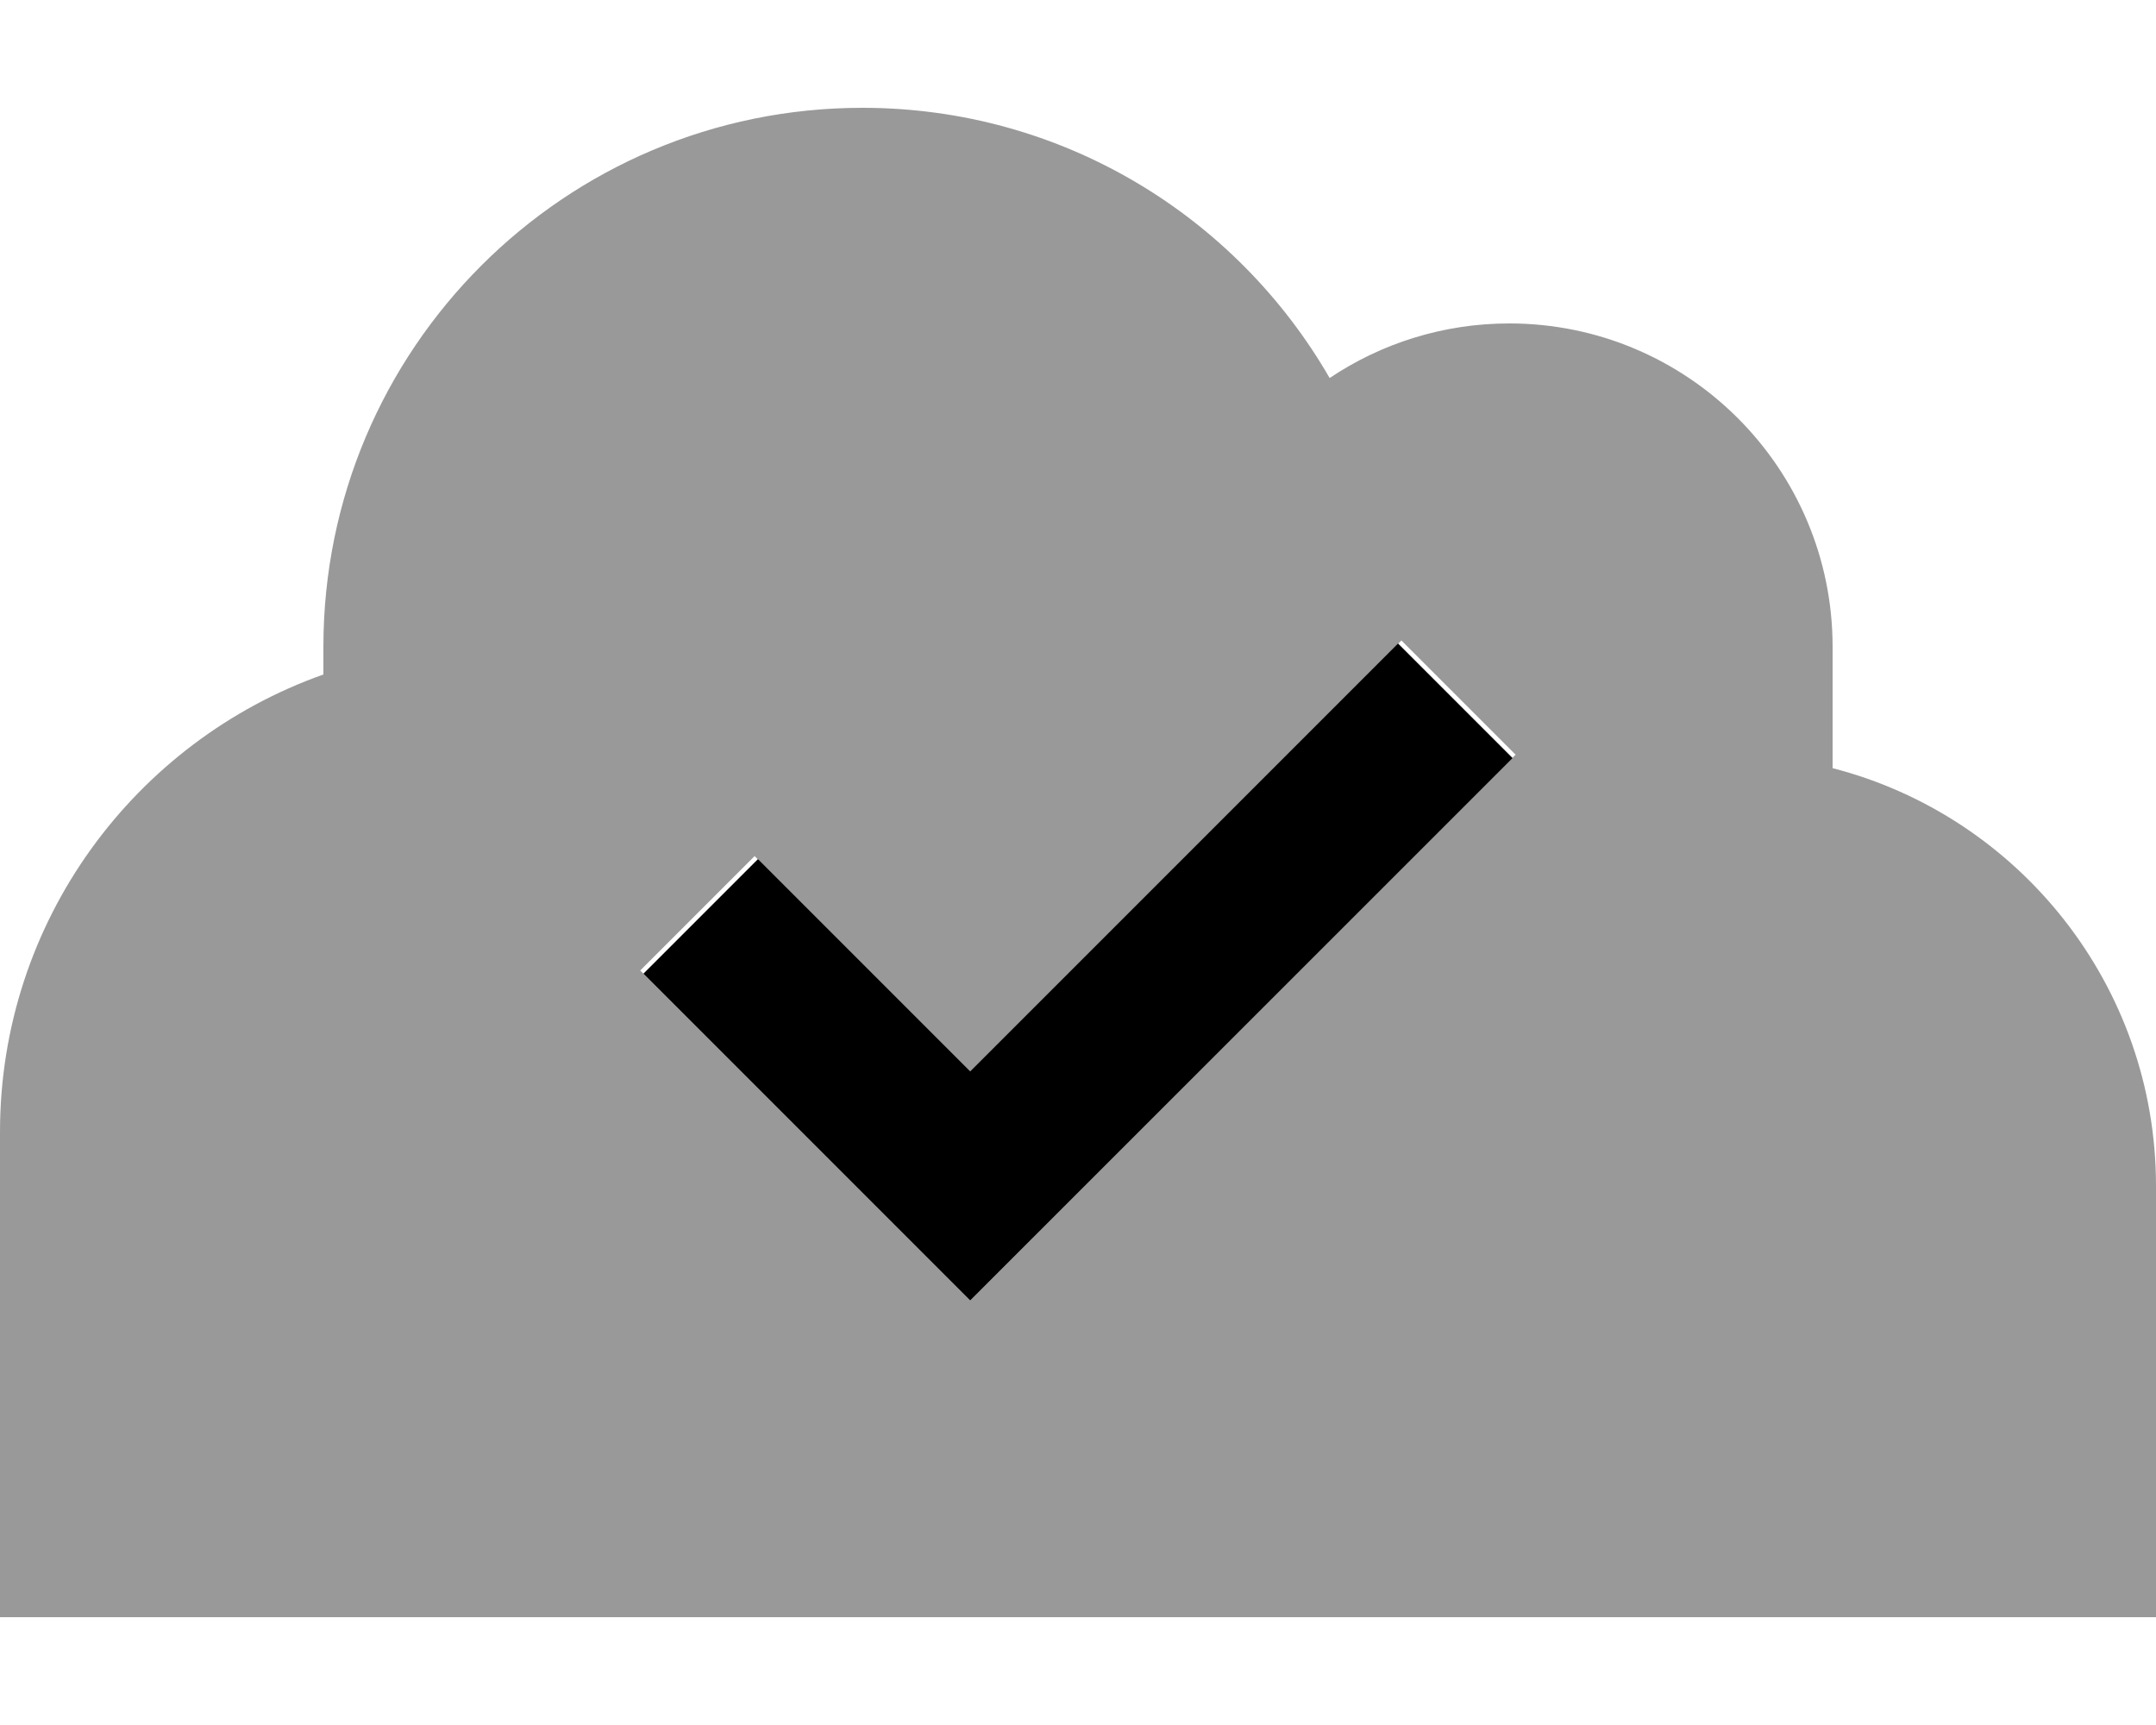
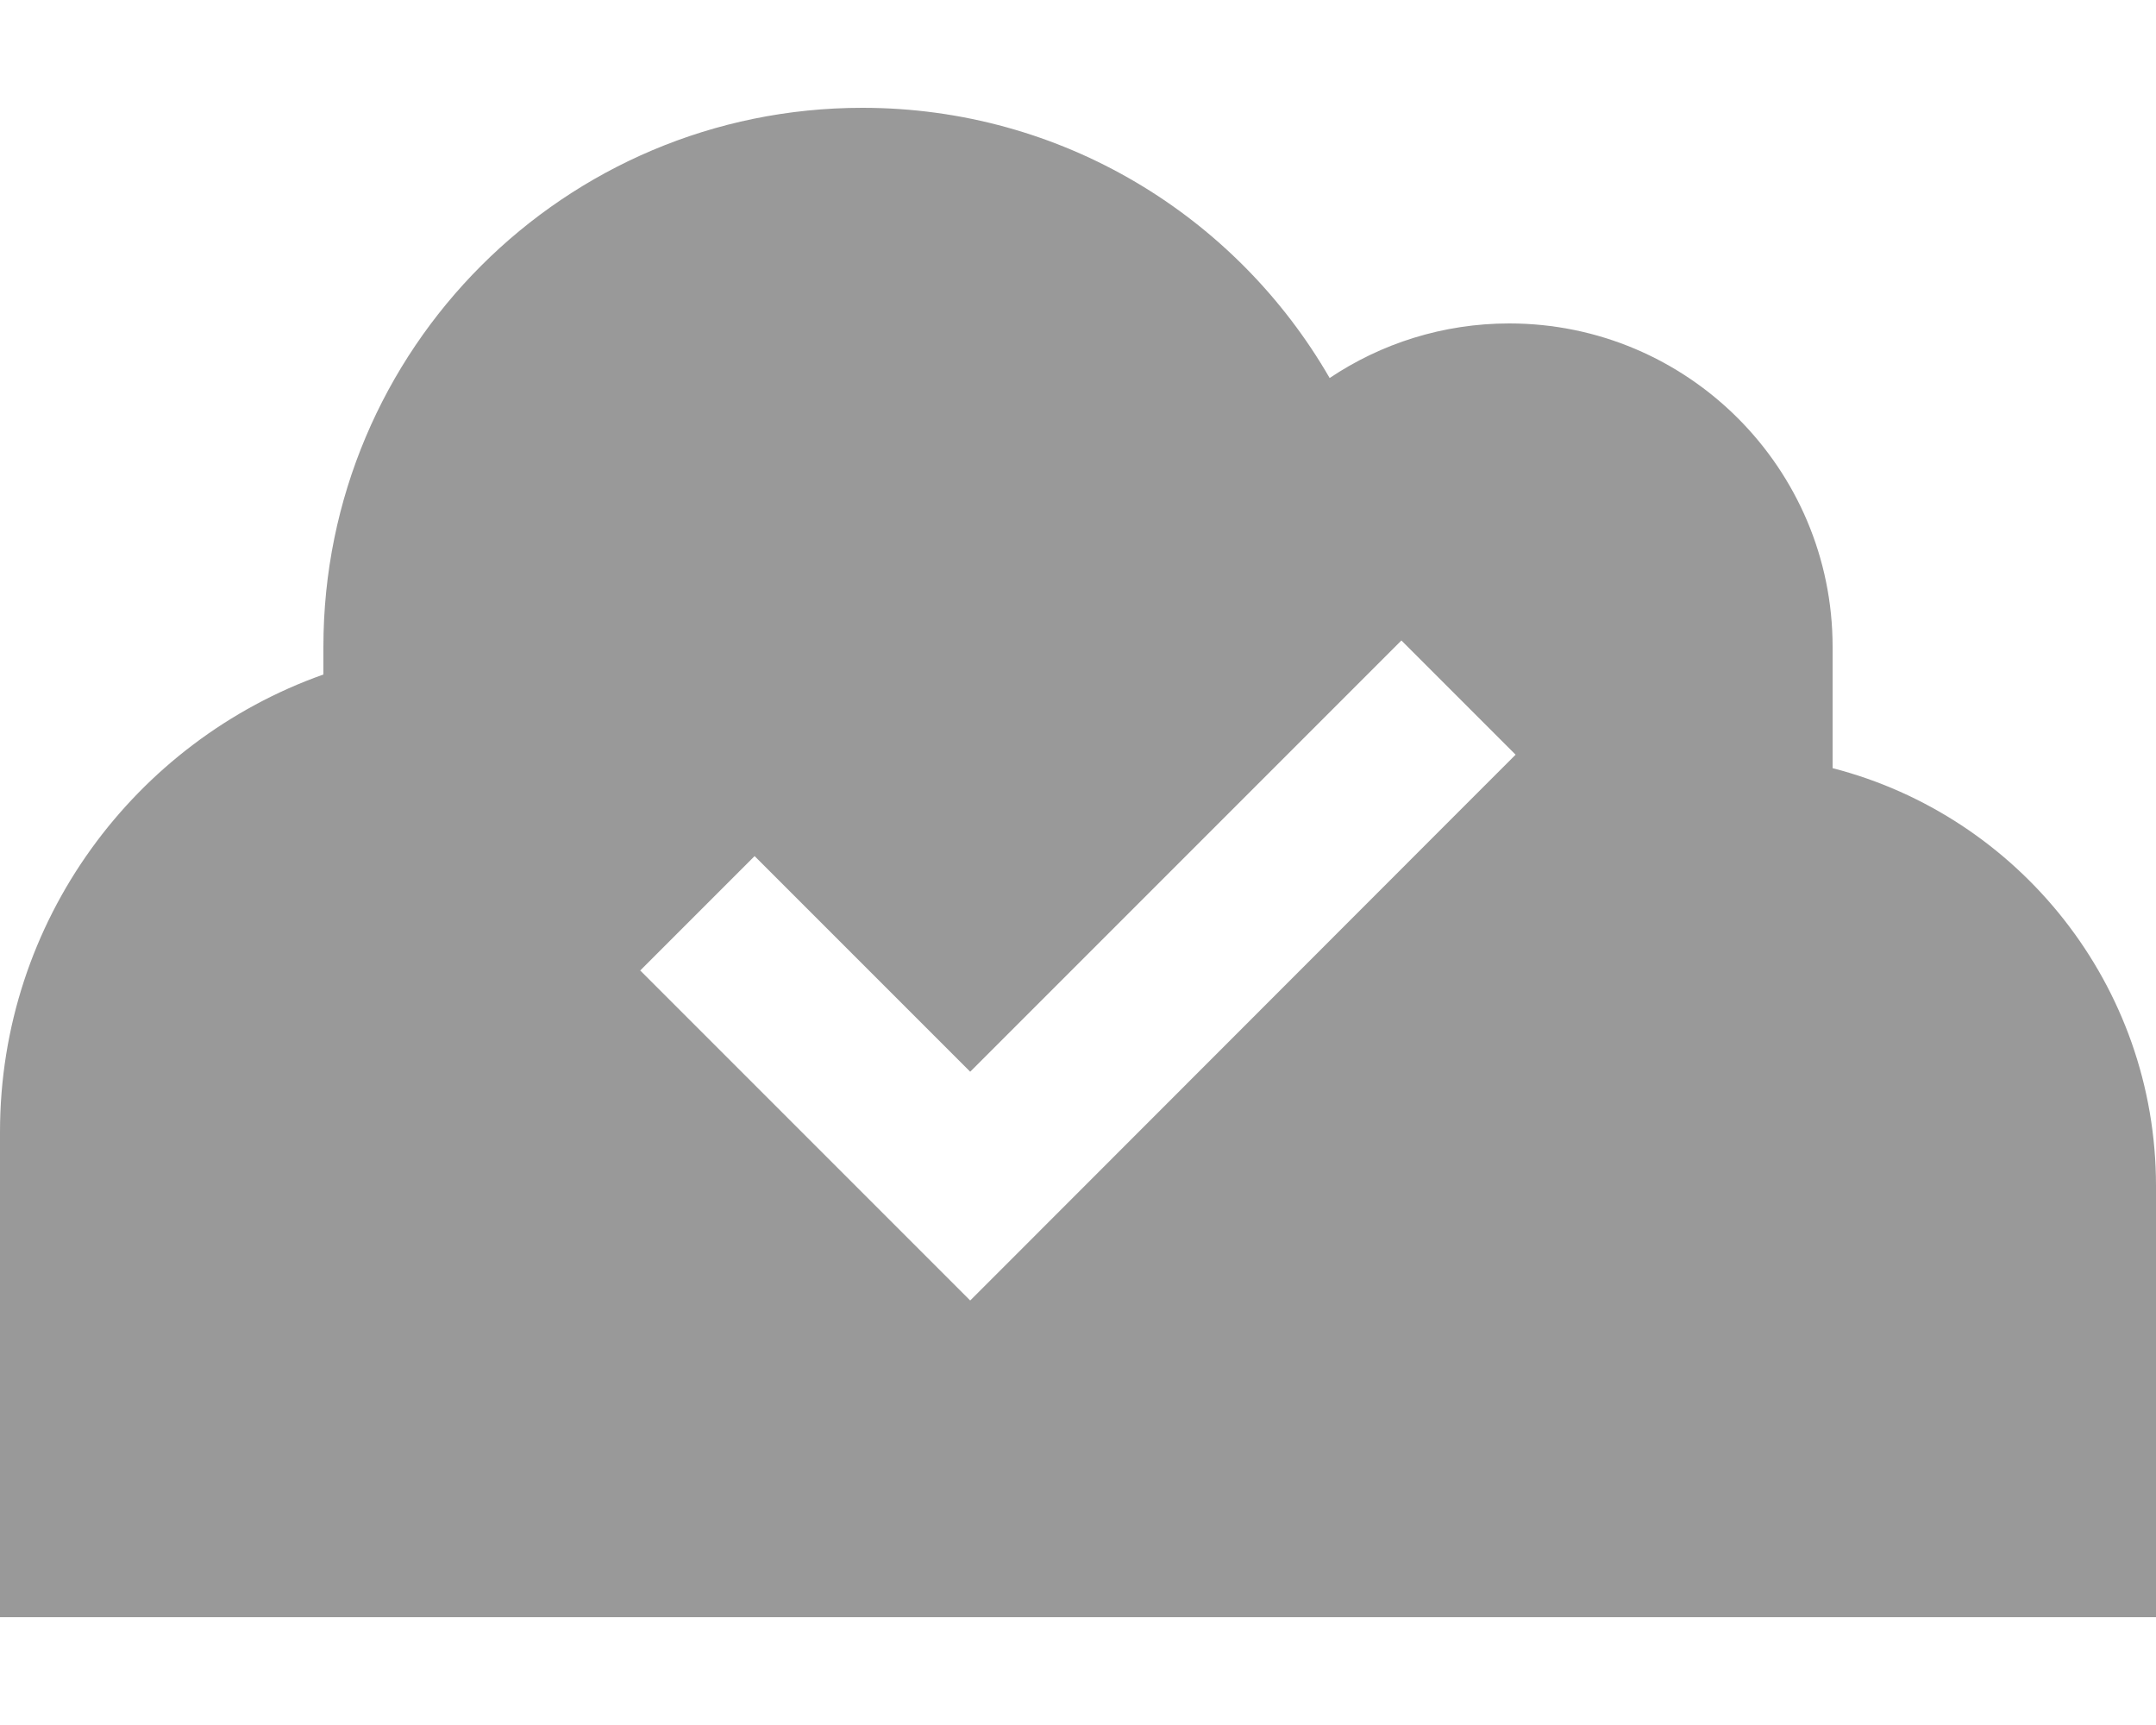
<svg xmlns="http://www.w3.org/2000/svg" viewBox="0 0 640 512">
  <defs>
    <style>.fa-secondary{opacity:.4}</style>
  </defs>
  <path class="fa-secondary" d="M0 336L0 480l144 0 368 0 128 0 0-128c0-59.6-40.8-109.8-96-124l0-36c0-53-43-96-96-96c-19.7 0-38.1 6-53.3 16.2C367 64.2 315.3 32 256 32C167.6 32 96 103.6 96 192l0 8.2C40.1 220 0 273.3 0 336zm190.1-48L224 254.1c.3 .3 .6 .6 1 1c5.3 5.3 10.7 10.7 16 16c15.7 15.7 31.4 31.4 47 47c37-37 74-74 111-111c5.3-5.3 10.7-10.7 16-16c.3-.3 .6-.6 1-1L449.9 224l-1 1c-5.3 5.3-10.7 10.7-16 16L305 369l-17 17-17-17-64-64c-5.3-5.3-10.7-10.7-16-16c-.3-.3-.6-.6-1-1z" />
-   <path class="fa-primary" d="M449 225L305 369l-17 17-17-17-80-80L225 255l63 63L415 191 449 225z" />
</svg>